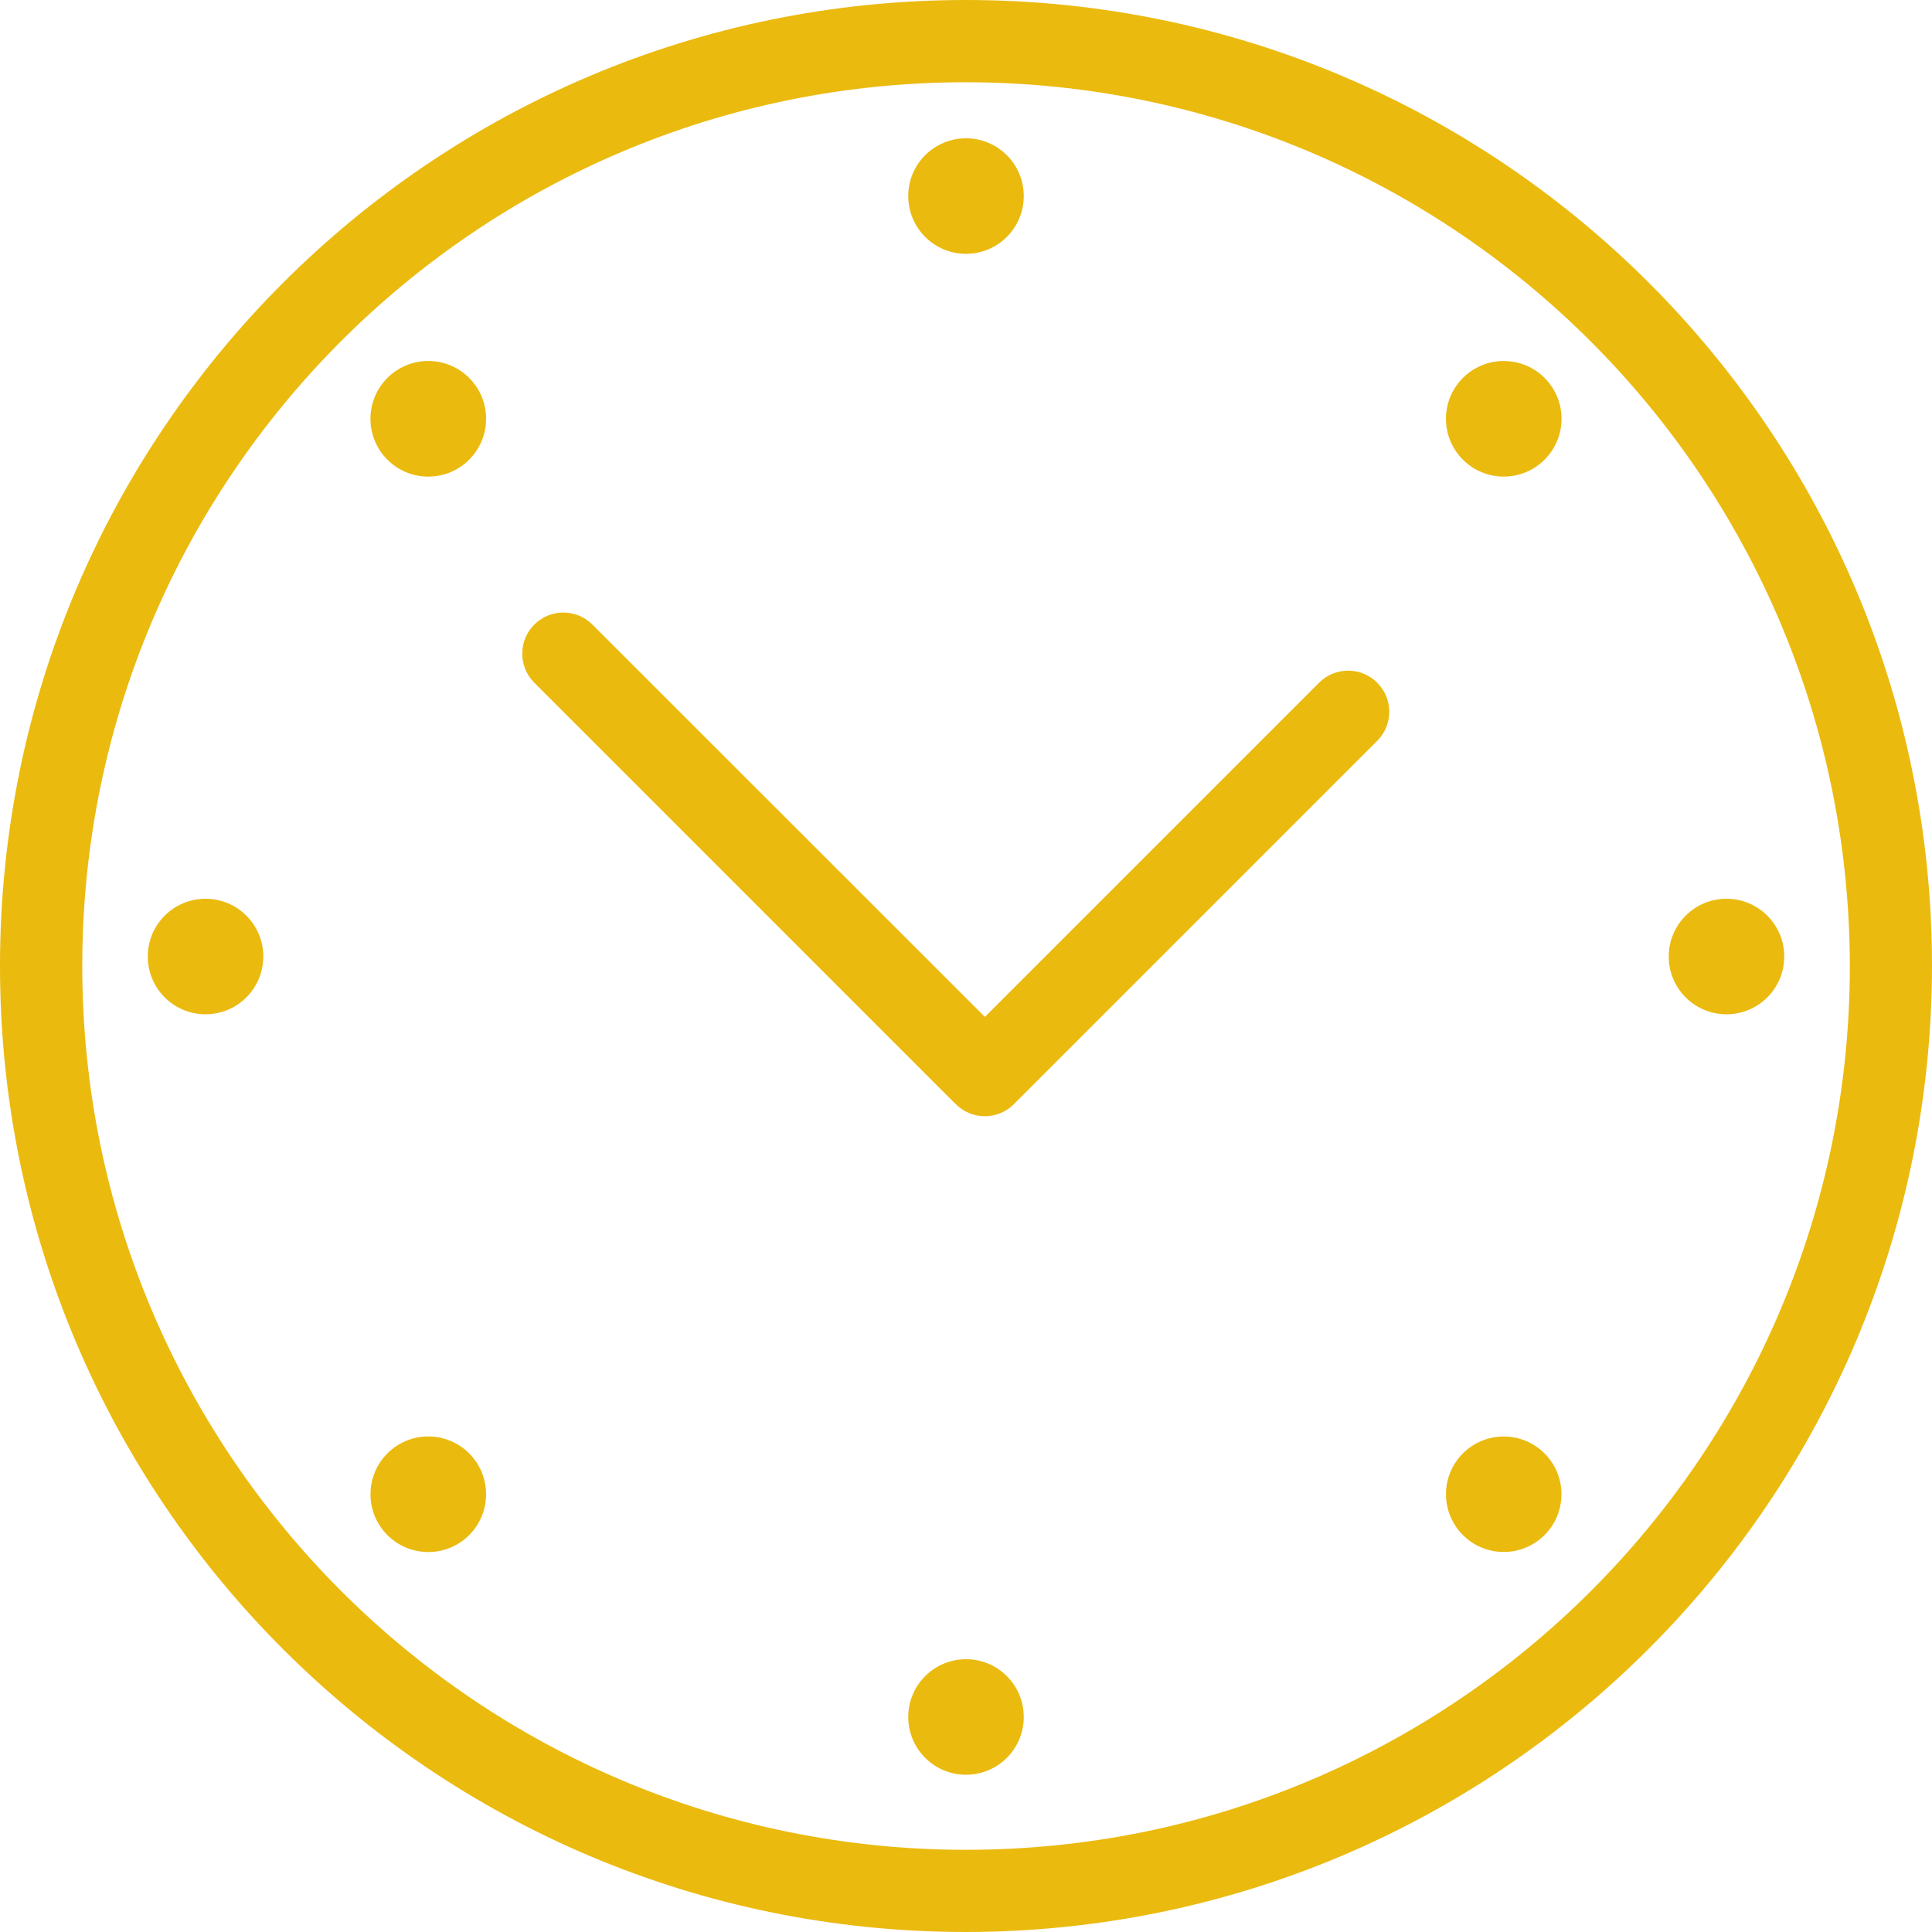
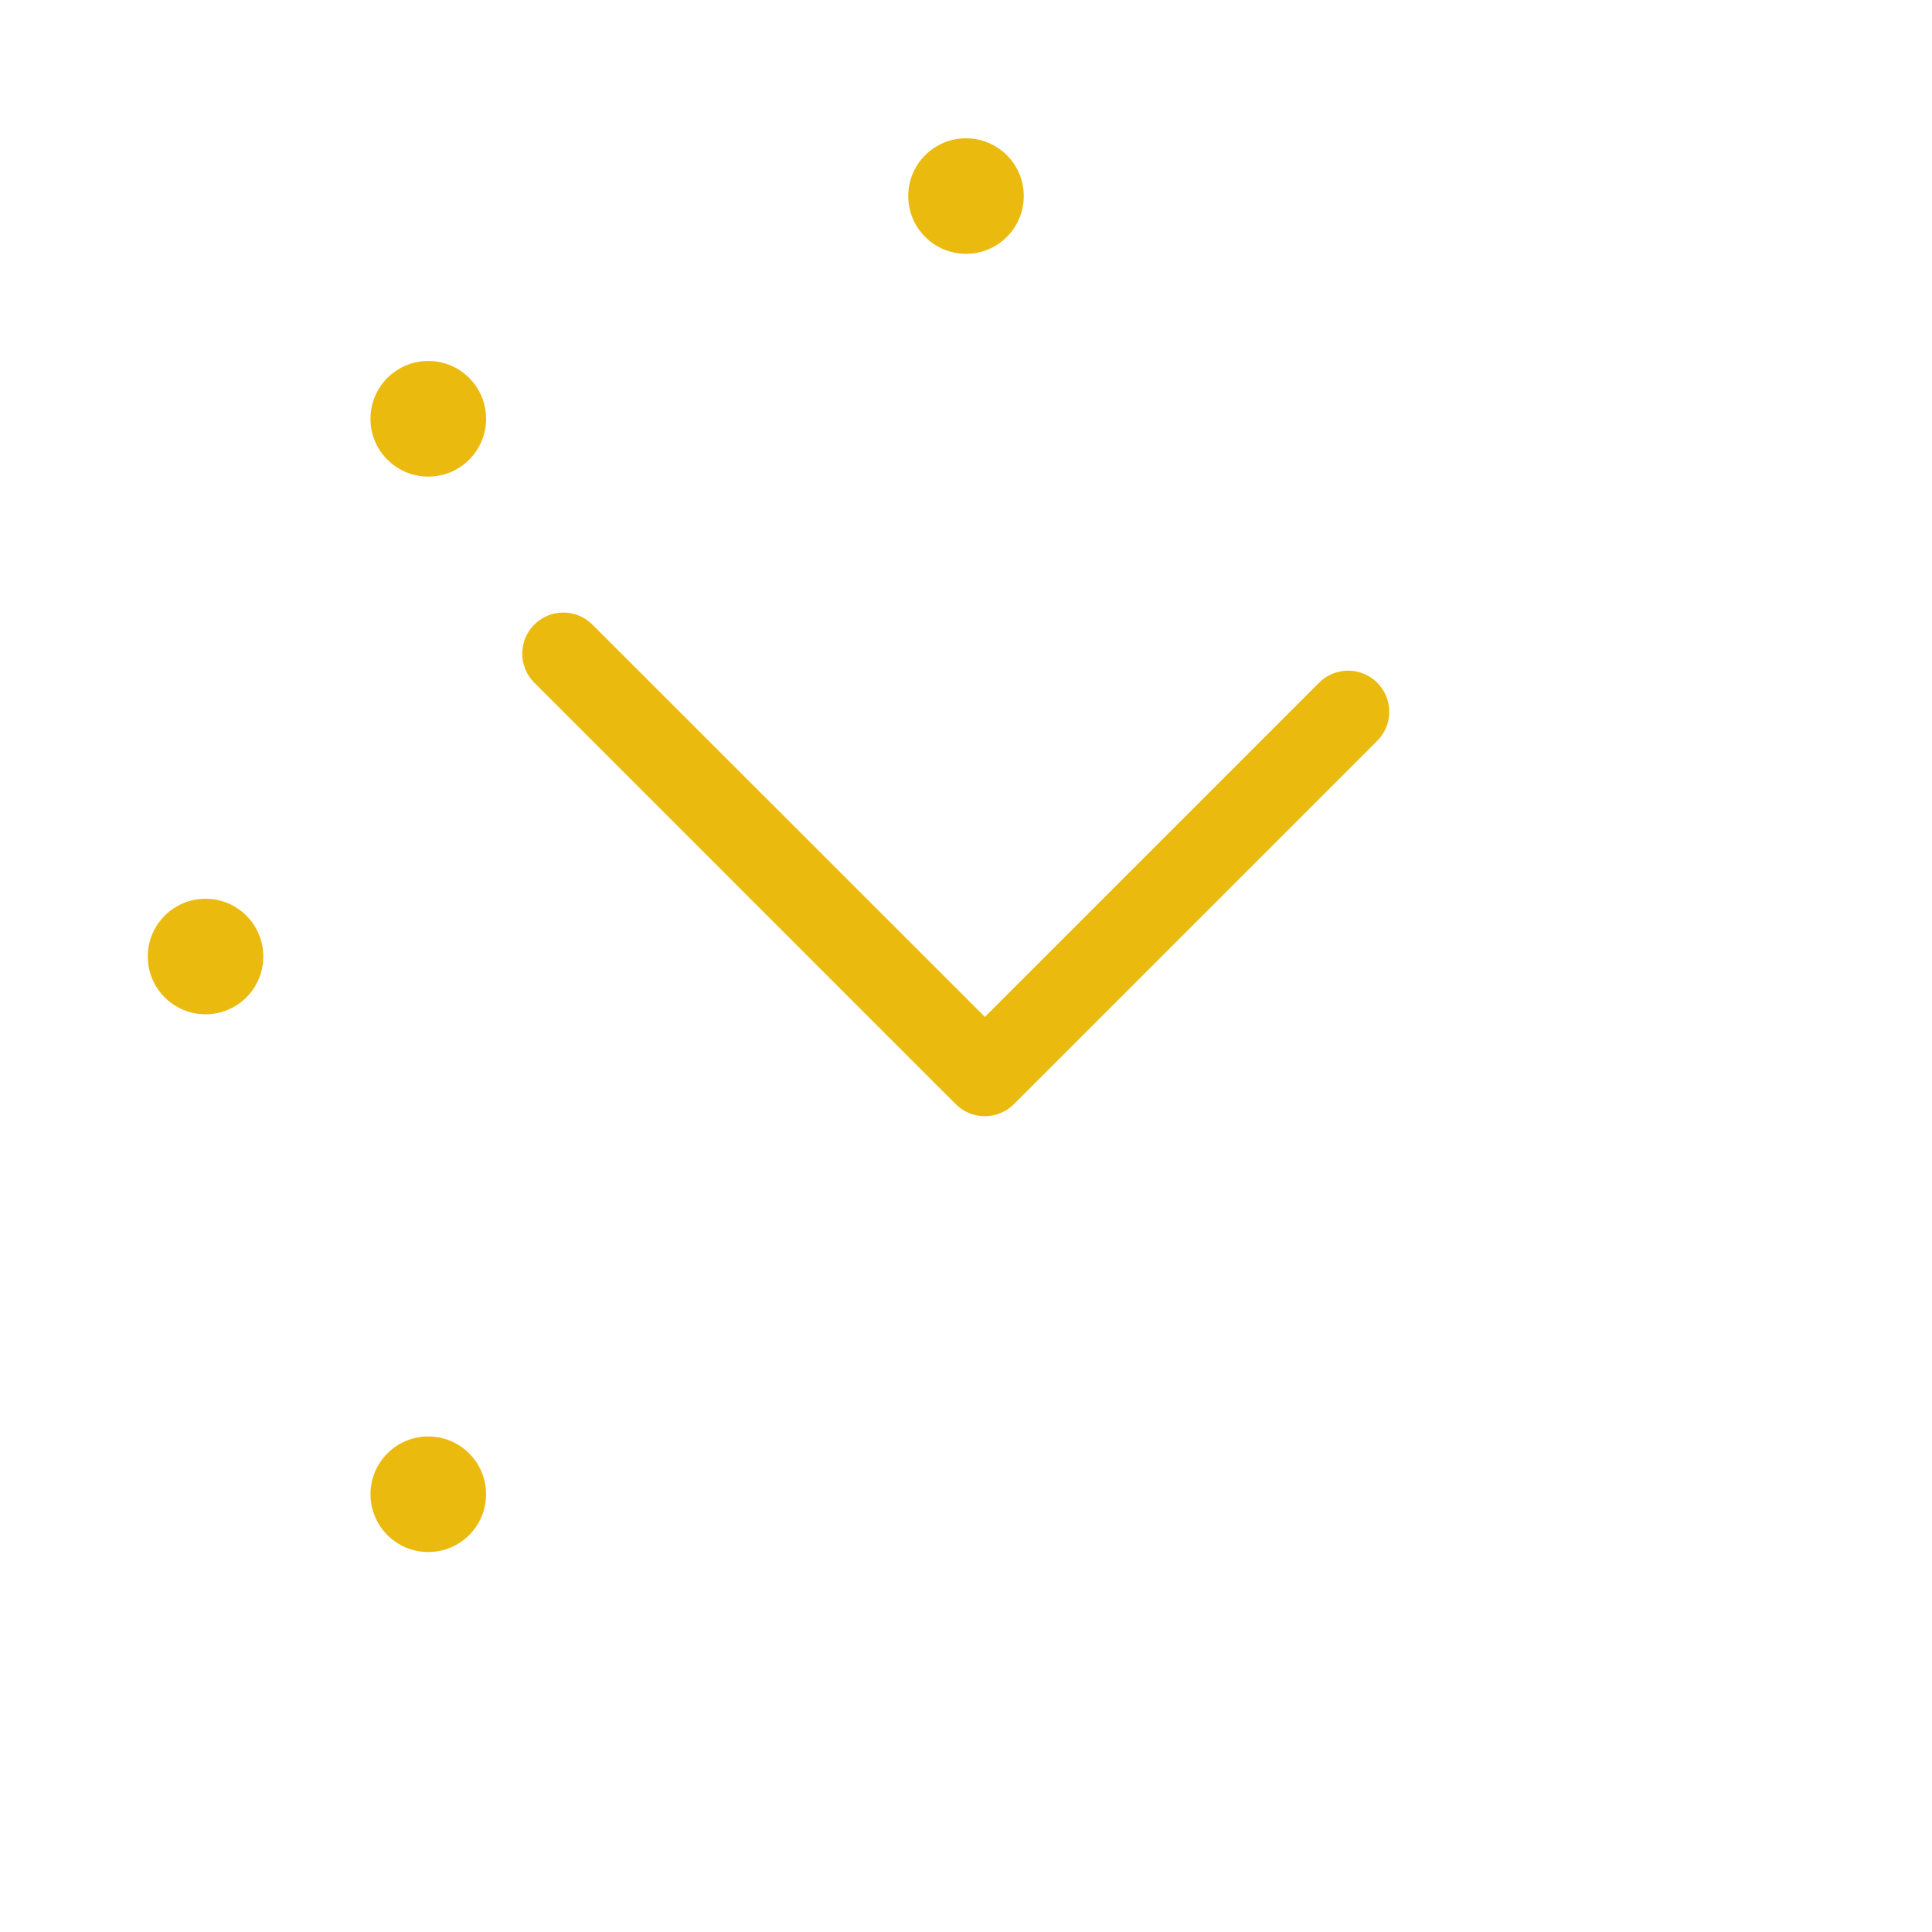
<svg xmlns="http://www.w3.org/2000/svg" version="1.1" id="Calque_1" x="0px" y="0px" viewBox="0 0 500 500" enable-background="new 0 0 500 500" xml:space="preserve">
  <g id="noun_clock_162673" transform="translate(-5 -5)">
    <g id="Groupe_654" transform="translate(5 5)">
-       <path id="Tracé_85" fill="#EBBA0F" d="M250.007,500C111.936,500.004,0.004,388.078,0,250.007    C-0.004,111.936,111.922,0.004,249.993,0C388.064-0.004,499.996,111.922,500,249.993    c0,0.005,0,0.009,0,0.014C499.841,388.008,388.008,499.841,250.007,500z M250.007,21.285    C123.687,21.288,21.288,123.694,21.292,250.014c0.004,126.32,102.41,228.719,228.73,228.715    c126.317-0.004,228.715-102.405,228.715-228.722C478.593,123.744,376.27,21.424,250.007,21.285z" />
-     </g>
+       </g>
    <g id="Groupe_657" transform="translate(10.438 10.089)">
      <g id="Groupe_655" transform="translate(27.989)">
        <circle id="Ellipse_5" fill="#EBBA0F" cx="216.573" cy="45.651" r="14.949" />
-         <circle id="Ellipse_6" fill="#EBBA0F" cx="216.573" cy="439.263" r="14.949" />
      </g>
      <g id="Groupe_656" transform="translate(0 27.989)">
        <circle id="Ellipse_7" fill="#EBBA0F" cx="47.756" cy="214.468" r="14.949" />
-         <circle id="Ellipse_8" fill="#EBBA0F" cx="441.375" cy="214.468" r="14.949" />
      </g>
    </g>
    <g id="Groupe_660" transform="translate(18.634 18.285)">
      <g id="Groupe_658">
        <circle id="Ellipse_9" fill="#EBBA0F" cx="97.204" cy="95.099" r="14.963" />
-         <circle id="Ellipse_10" fill="#EBBA0F" cx="375.528" cy="373.423" r="14.942" />
      </g>
      <g id="Groupe_659" transform="translate(0.001 0.001)">
        <circle id="Ellipse_11" fill="#EBBA0F" cx="97.203" cy="373.422" r="14.956" />
-         <circle id="Ellipse_12" fill="#EBBA0F" cx="375.534" cy="95.098" r="14.956" />
      </g>
    </g>
    <path id="Tracé_86" fill="#EBBA0F" d="M361.416,181.682c-4.151-4.153-10.882-4.156-15.036-0.005   c-0.002,0.002-0.003,0.003-0.005,0.005l-86.488,86.488L158.316,166.641   c-4.153-4.153-10.887-4.153-15.041,0c-4.153,4.153-4.153,10.887,0,15.041L248.58,287.001   c0.661,0.661,3.115,3.115,3.769,3.755c4.149,4.155,10.88,4.161,15.036,0.012   c0.004-0.004,0.008-0.008,0.012-0.012l94.026-94.026c4.153-4.145,4.16-10.872,0.015-15.026   C361.43,181.697,361.423,181.689,361.416,181.682z" />
  </g>
</svg>